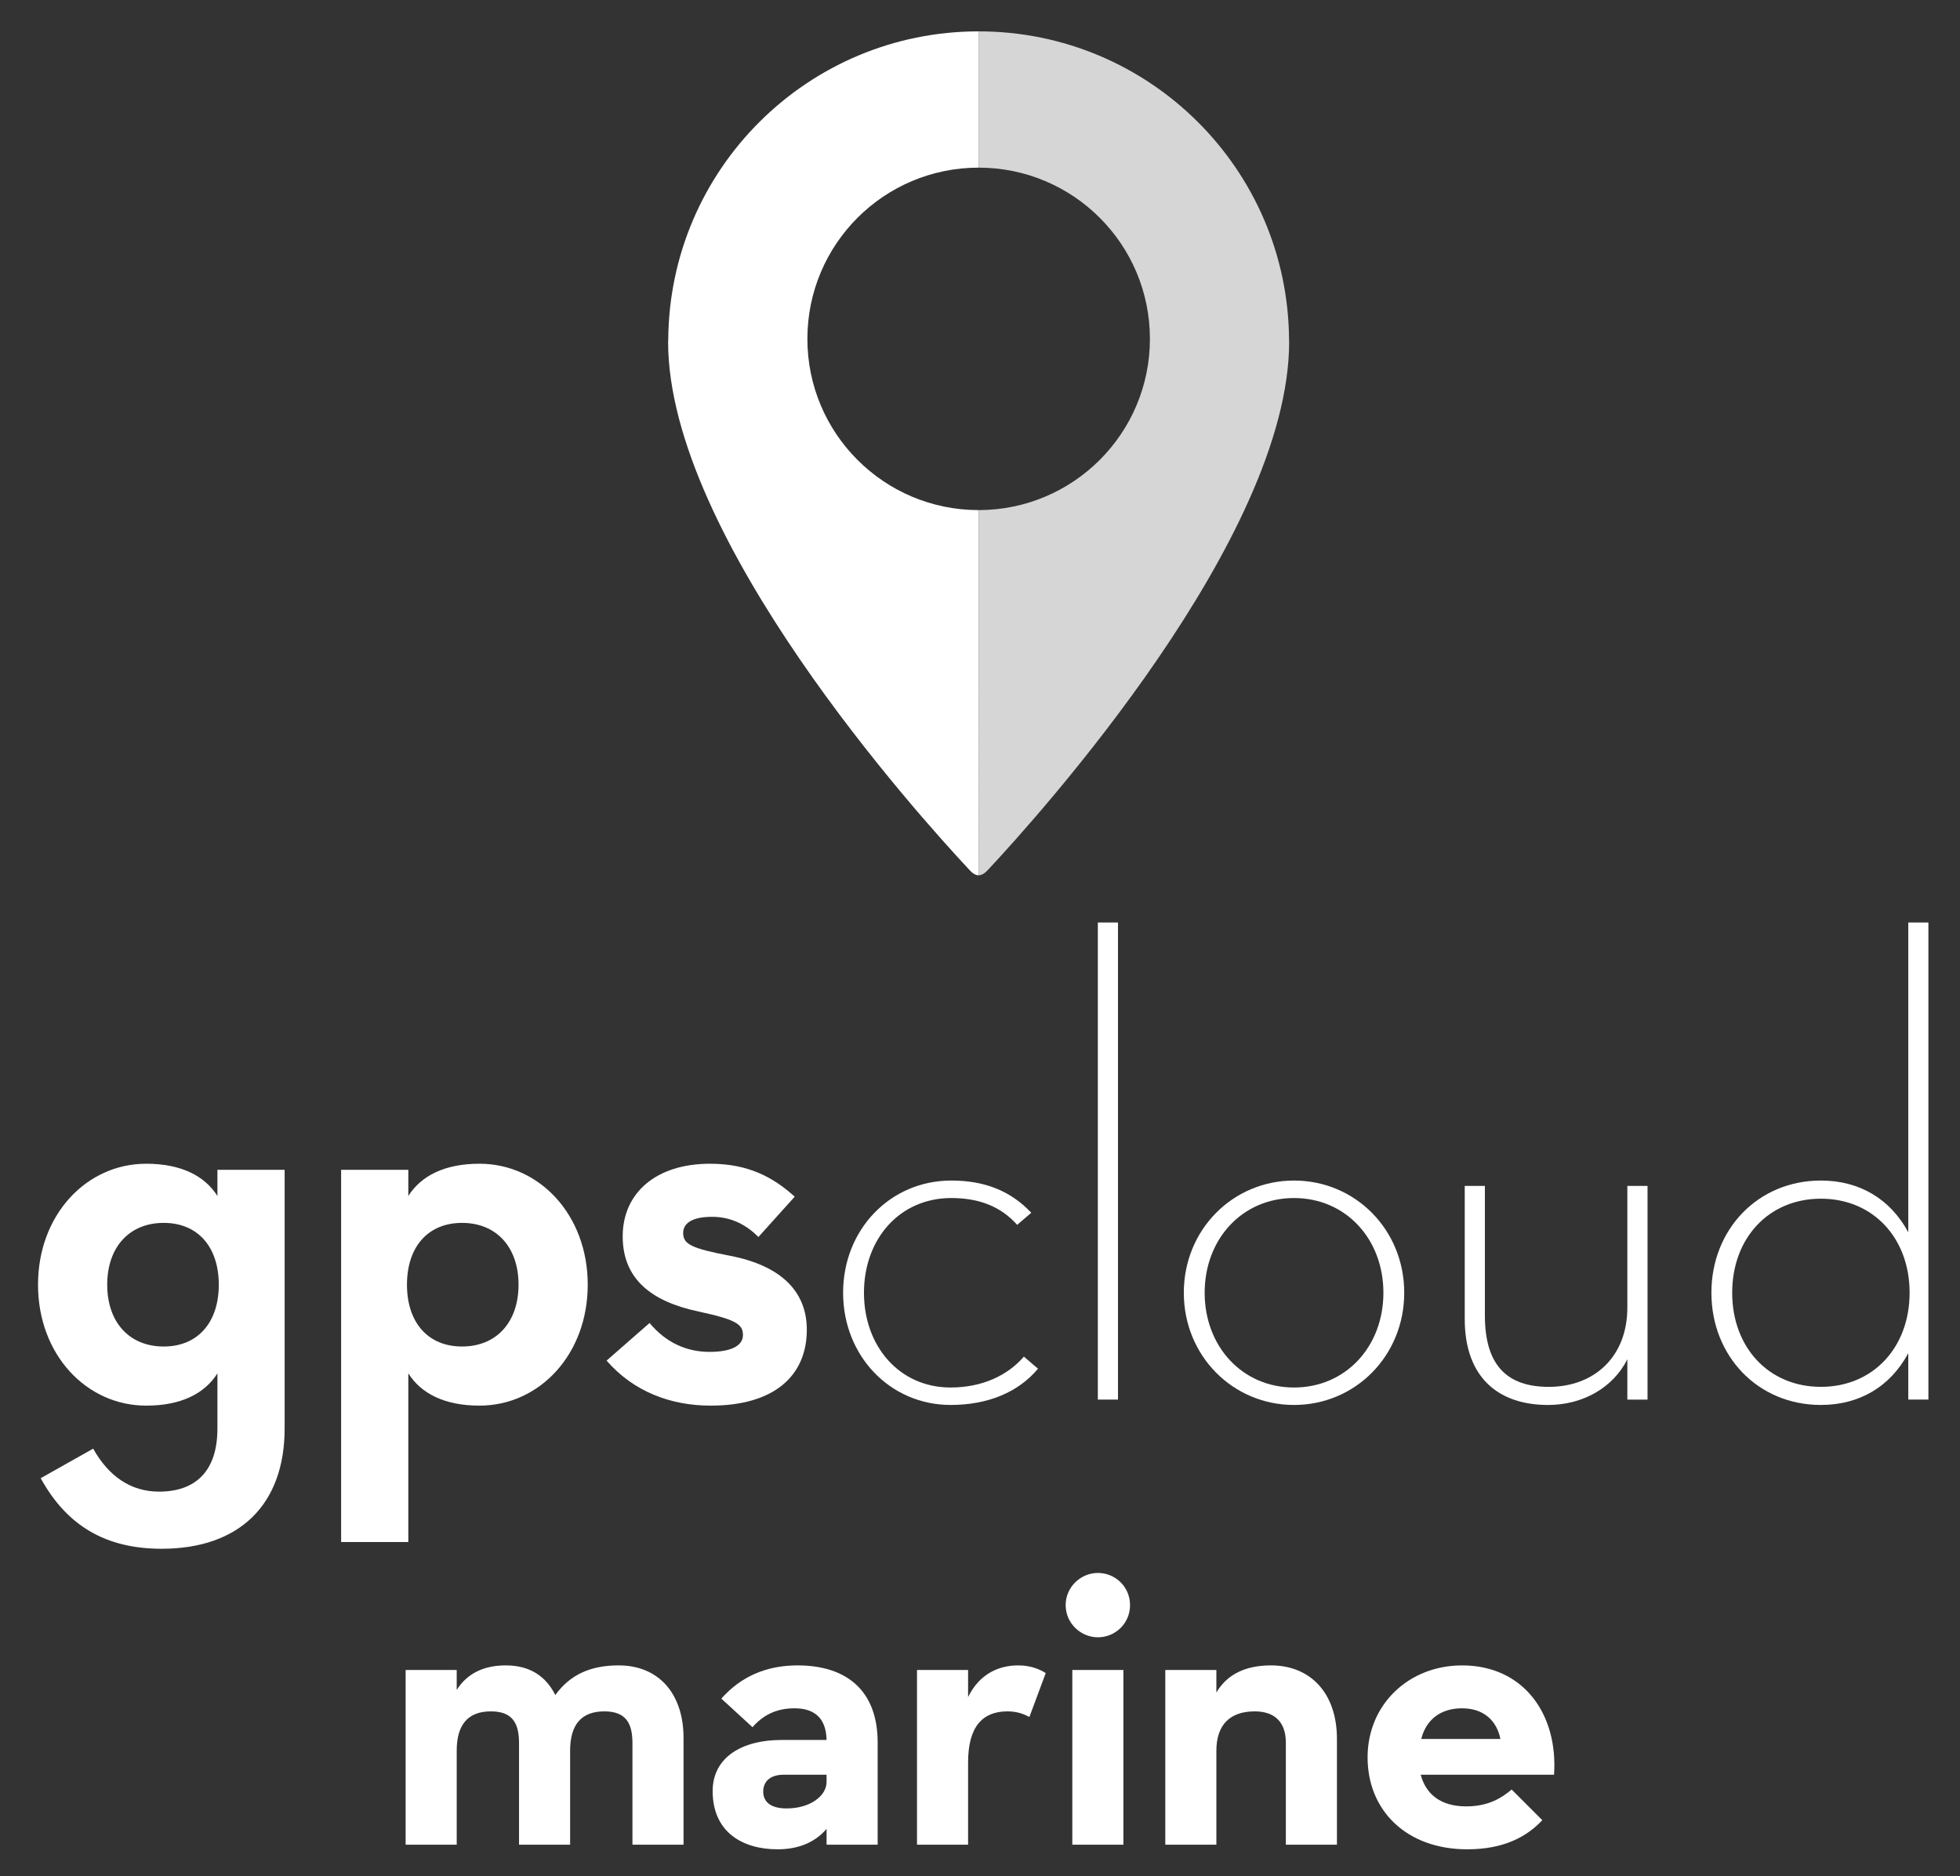
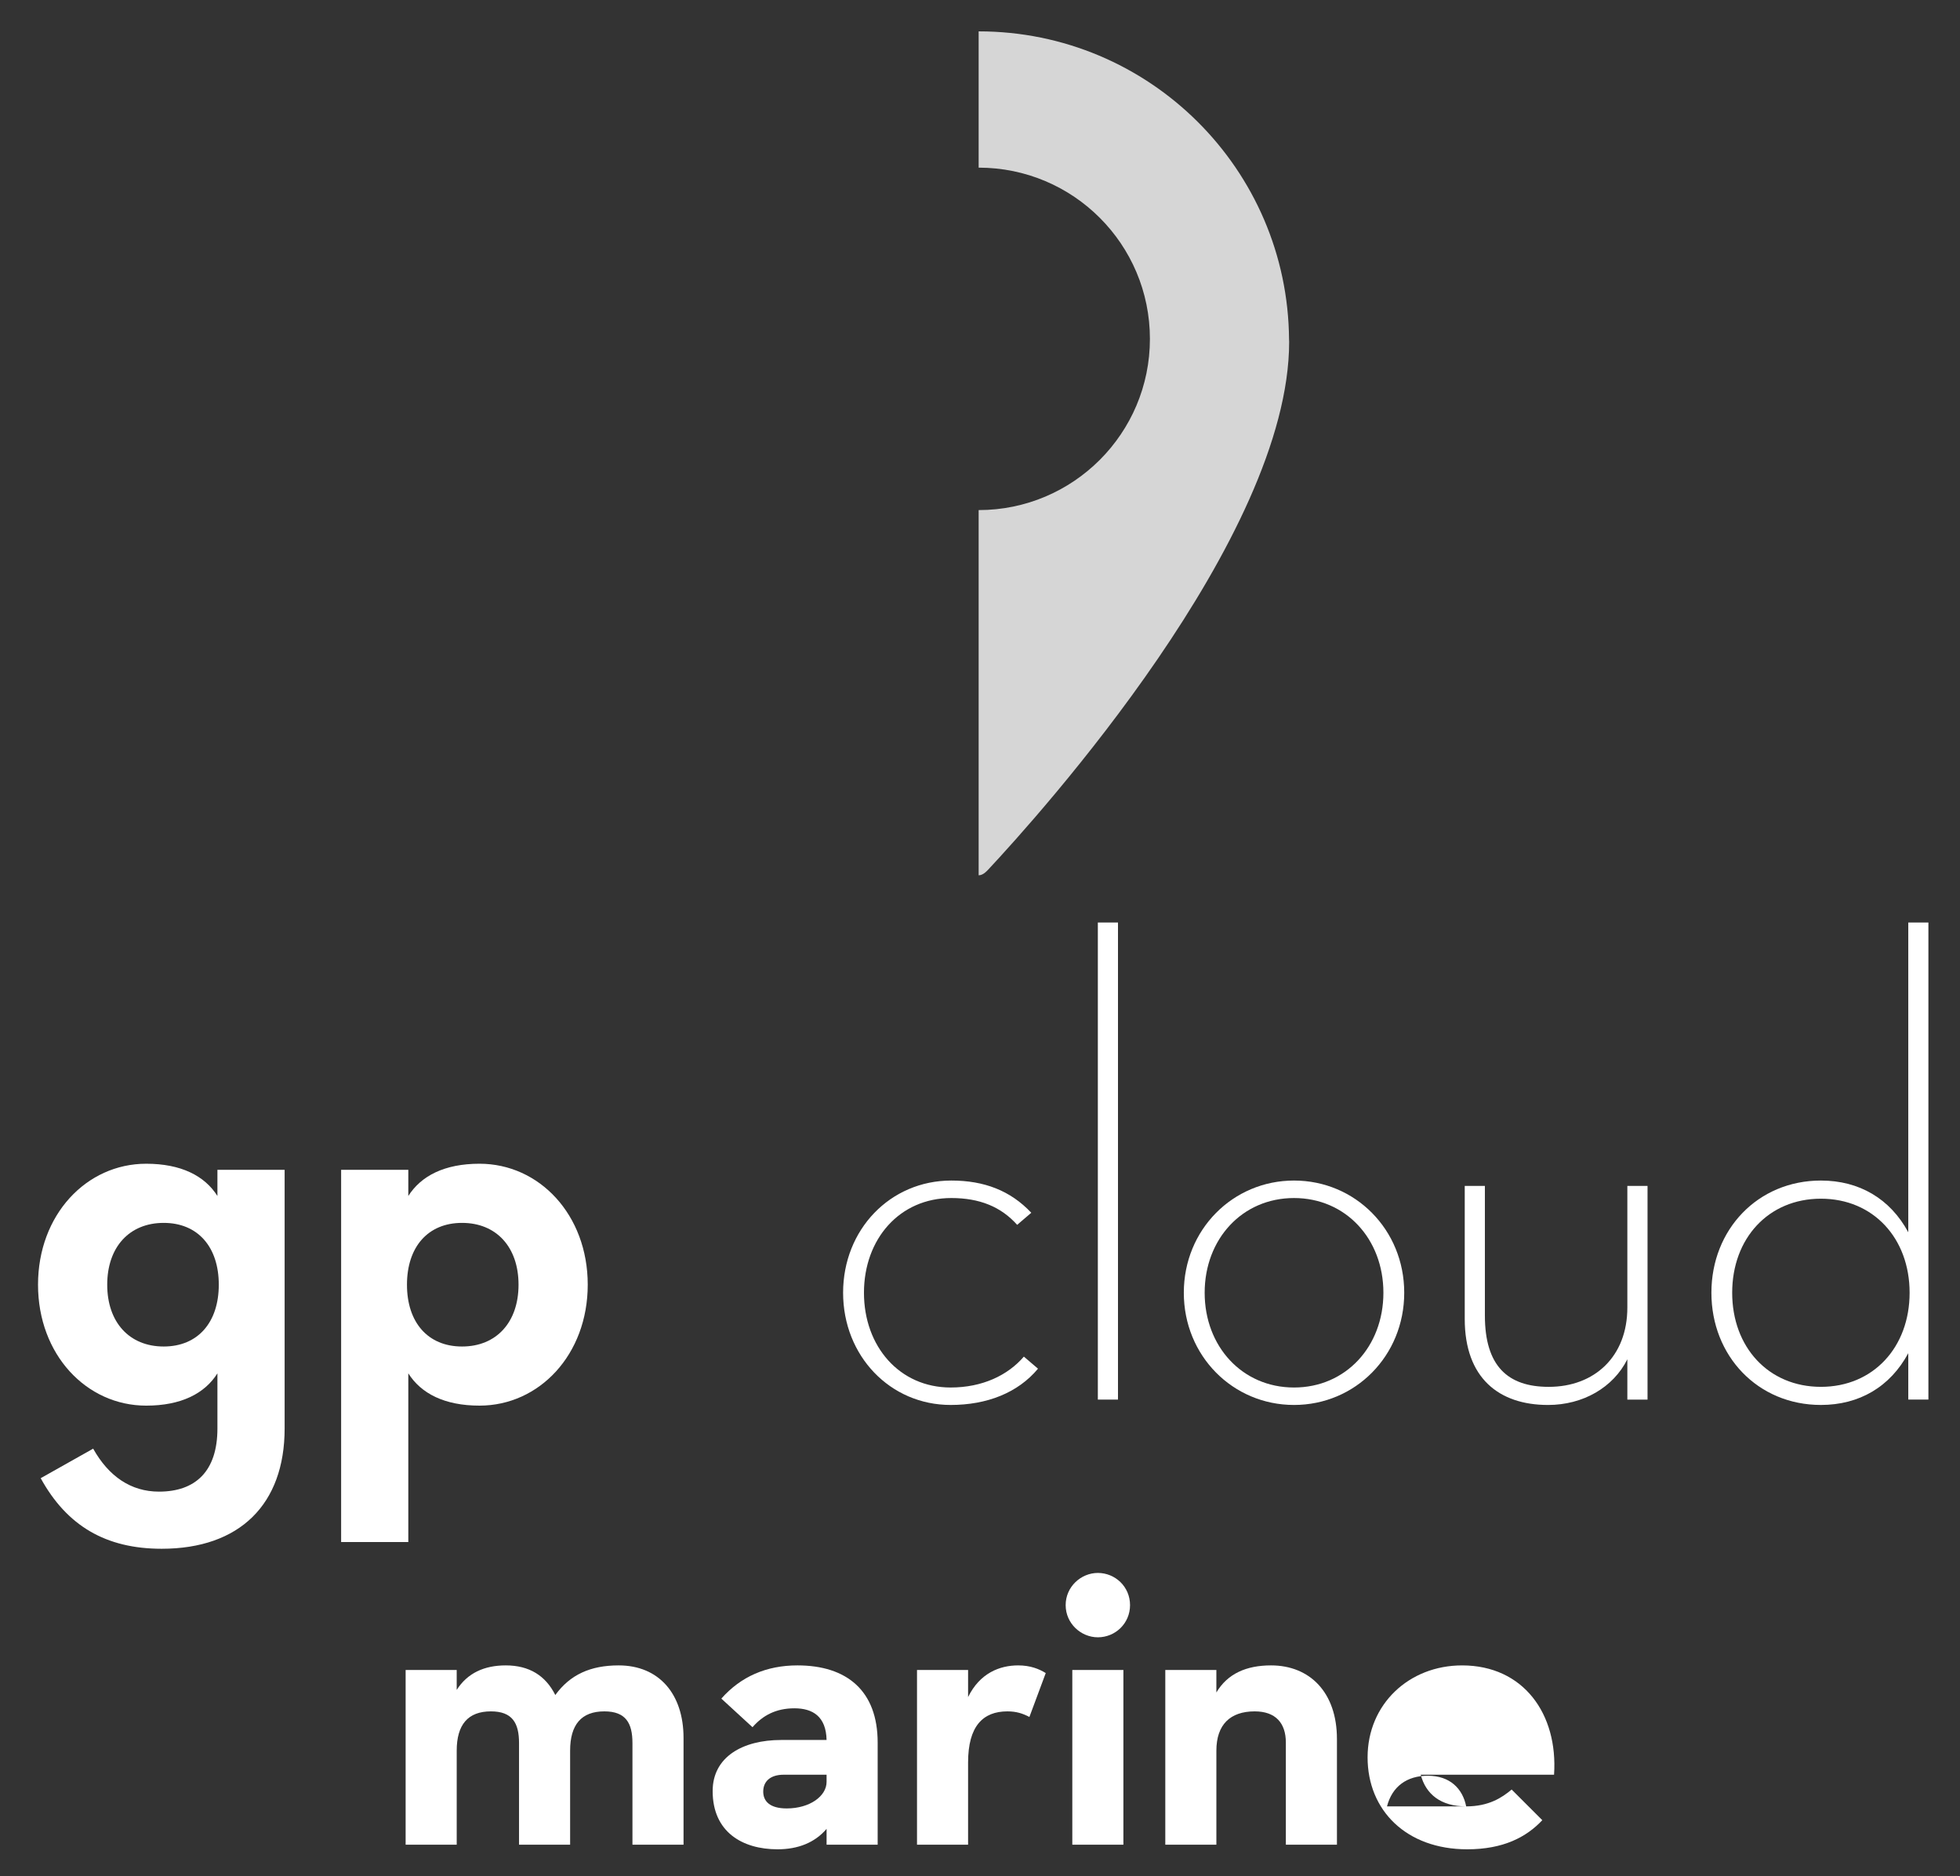
<svg xmlns="http://www.w3.org/2000/svg" version="1.1" id="Layer_1" x="0px" y="0px" width="610px" height="584px" viewBox="0 0 610 584" enable-background="new 0 0 610 584" xml:space="preserve">
  <rect x="0" y="0" width="610" height="584" fill="#333333" stroke="none" />
  <g>
    <g>
-       <path fill="#FFFFFF" d="M251.279,105.475c0-29.463,23.843-53.297,53.301-53.297V9.762c-53.15,0-96.262,42.904-96.603,95.957    c0,0.217-0.044,0.432-0.044,0.648c0,61.059,77.795,147.307,93.789,164.401c0.146,0.114,1.34,1.664,2.857,1.664V158.762    C275.122,158.762,251.279,134.9,251.279,105.475z" />
      <g opacity="0.8">
        <path fill="#FFFFFF" d="M401.184,105.719c-0.348-53.053-43.467-95.957-96.604-95.957v42.416     c29.422,0,53.303,23.834,53.303,53.297c0,29.426-23.881,53.287-53.303,53.287v113.671c1.49,0,2.727-1.55,2.877-1.664     c15.976-17.095,93.76-103.343,93.76-164.401C401.217,106.15,401.184,105.936,401.184,105.719z" />
      </g>
    </g>
    <g>
      <path fill="#FFFFFF" d="M12.666,460.076l16.328-9.191c4.803,8.57,11.691,13.373,20.487,13.373    c11.288,0,18.187-6.268,18.187-19.652v-17.16c-3.962,6.287-11.291,10.047-22.175,10.047c-18.604,0-33.659-15.893-33.659-37.641    c0-21.756,15.056-37.648,33.659-37.648c10.884,0,18.213,3.77,22.175,10.037v-8.148h20.916v80.514    c0,23.627-14.014,37.434-38.275,37.434C32.956,482.039,20.822,474.926,12.666,460.076z M68.091,399.852    c0-11.71-6.48-19.237-17.152-19.237c-10.671,0-17.569,7.527-17.569,19.237c0,11.711,6.898,19.239,17.569,19.239    C61.61,419.091,68.091,411.563,68.091,399.852z" />
      <path fill="#FFFFFF" d="M106.168,364.092h20.91v8.148c3.97-6.268,11.291-10.037,22.156-10.037    c18.622,0,33.684,15.893,33.684,37.648c0,21.748-15.062,37.641-33.684,37.641c-10.865,0-18.187-3.76-22.156-10.047v52.498h-20.91    V364.092z M161.381,399.852c0-11.71-6.908-19.237-17.58-19.237c-10.661,0-17.141,7.527-17.141,19.237    c0,11.711,6.479,19.239,17.141,19.239C154.473,419.091,161.381,411.563,161.381,399.852z" />
-       <path fill="#FFFFFF" d="M188.782,423.479l13.384-11.709c5.016,6.07,11.502,8.994,18.612,8.994c7.522,0,10.445-2.293,10.445-5.235    c0-3.346-2.087-4.802-13.792-7.321c-14.857-3.139-23.632-10.234-23.632-23.41c0-13.393,10.24-22.594,27.181-22.594    c11.92,0,19.651,4.191,26.355,10.254l-11.296,12.547c-3.558-3.563-8.159-6.279-14.431-6.279c-6.691,0-8.99,2.313-8.99,5.029    c0,3.553,2.713,4.813,14.629,7.105c16.109,3.139,23.854,11.296,23.854,23.006c0,14.426-10.264,23.627-29.905,23.627    C208.645,437.492,197.142,433.094,188.782,423.479z" />
      <path fill="#FFFFFF" d="M262.393,402.361c0-19.66,14.651-34.924,33.674-34.924c10.254,0,18.411,3.14,24.895,10.029l-4.398,3.758    c-5.019-5.629-11.704-8.345-20.496-8.345c-16.1,0-27.182,12.753-27.182,29.481c0,16.729,11.082,29.492,26.971,29.492    c9.839,0,17.78-3.769,22.794-9.615l4.403,3.76c-6.273,7.52-15.902,11.287-27.197,11.287    C277.044,437.285,262.393,422.023,262.393,402.361z" />
      <path fill="#FFFFFF" d="M341.676,287.122h6.268v148.491h-6.268V287.122z" />
      <path fill="#FFFFFF" d="M368.432,402.361c0-19.66,15.277-34.924,34.298-34.924c19.036,0,34.3,15.264,34.3,34.924    c0,19.662-15.264,34.924-34.3,34.924C383.709,437.285,368.432,422.023,368.432,402.361z M430.549,402.361    c0-16.729-11.71-29.481-27.819-29.481c-16.107,0-27.81,12.753-27.81,29.481c0,16.729,11.702,29.492,27.81,29.492    C418.839,431.854,430.549,419.091,430.549,402.361z" />
      <path fill="#FFFFFF" d="M455.863,410.52v-41.408h6.272v40.355c0,15.694,7.114,22.18,19.872,22.18    c14.229,0,24.464-9.408,24.464-24.68v-37.855h6.283v66.502h-6.283v-12.548c-4.394,8.788-13.801,14.22-24.679,14.22    C466.524,437.285,455.863,428.921,455.863,410.52z" />
      <path fill="#FFFFFF" d="M532.631,402.361c0-19.66,14.432-34.924,34.082-34.924c11.923,0,21.546,5.648,27.189,16.1v-96.415h6.266    v148.491h-6.266v-14.437c-5.644,10.47-15.267,16.108-27.189,16.108C547.063,437.285,532.631,422.023,532.631,402.361z     M594.317,402.361c0-16.944-11.294-29.275-27.604-29.275c-16.314,0-27.615,12.331-27.615,29.275    c0,16.936,11.301,29.285,27.615,29.285C583.023,431.646,594.317,419.297,594.317,402.361z" />
    </g>
    <g>
      <path fill="#FFFFFF" d="M126.239,519.773h15.899v6.201c3.339-5.247,8.586-7.632,15.264-7.632c7.313,0,12.4,3.18,15.423,9.222    c4.61-6.36,10.971-9.222,19.716-9.222c12.561,0,20.192,8.903,20.192,22.577v33.23h-15.899V542.51c0-6.2-2.068-9.857-8.745-9.857    c-7.155,0-10.653,4.134-10.653,12.242v29.256h-15.9V542.51c0-6.2-2.066-9.857-8.744-9.857c-7.154,0-10.652,4.134-10.652,12.242    v29.256h-15.899V519.773z" />
      <path fill="#FFFFFF" d="M247.234,531.698c-5.723,0-9.856,2.226-13.037,5.883l-9.697-8.903c6.041-6.837,13.99-10.335,23.689-10.335    c15.423,0,24.961,7.949,24.961,24.009v31.799h-15.898v-4.929c-3.657,4.293-8.903,6.359-15.264,6.359    c-10.971,0-20.192-5.405-20.192-18.125c0-10.653,9.381-15.9,21.306-15.9h14.15C257.093,534.242,252.959,531.698,247.234,531.698z     M243.896,552.368c-4.134,0-6.361,2.066-6.361,5.247c0,3.021,2.068,5.246,7.314,5.246c7.154,0,12.402-3.815,12.402-8.268v-2.226    H243.896z" />
      <path fill="#FFFFFF" d="M285.395,519.773h15.898v8.427c3.658-7.473,9.857-9.857,15.584-9.857c3.814,0,6.518,1.112,8.584,2.385    l-5.088,13.674c-2.066-1.113-4.134-1.749-6.836-1.749c-7.632,0-12.244,4.611-12.244,15.899v25.599h-15.898V519.773z" />
      <path fill="#FFFFFF" d="M331.66,499.581c0-5.724,4.771-10.017,10.018-10.017c5.406,0,10.018,4.293,10.018,10.017    s-4.611,10.017-10.018,10.017C336.432,509.598,331.66,505.305,331.66,499.581z M333.729,519.773h15.899v54.377h-15.899V519.773z" />
      <path fill="#FFFFFF" d="M362.666,519.773h15.898v6.996c3.498-5.883,9.381-8.427,17.012-8.427c12.084,0,20.512,8.427,20.512,22.896    v32.912h-15.9v-31.799c0-6.042-3.18-9.699-9.698-9.699c-7.632,0-11.925,4.134-11.925,12.242v29.256h-15.898V519.773z" />
-       <path fill="#FFFFFF" d="M456.313,562.226c6.995,0,11.13-2.703,14.15-5.247l9.54,9.54c-4.929,5.247-12.084,9.063-23.373,9.063    c-18.92,0-31.004-12.083-31.004-28.619c0-16.535,12.879-28.619,29.414-28.619c19.08,0,29.892,15.104,28.619,34.025h-41.498    C443.752,558.41,448.363,562.226,456.313,562.226z M466.965,541.238c-1.112-5.565-5.088-9.54-11.924-9.54    c-6.519,0-11.13,3.339-12.72,9.54H466.965z" />
+       <path fill="#FFFFFF" d="M456.313,562.226c6.995,0,11.13-2.703,14.15-5.247l9.54,9.54c-4.929,5.247-12.084,9.063-23.373,9.063    c-18.92,0-31.004-12.083-31.004-28.619c0-16.535,12.879-28.619,29.414-28.619c19.08,0,29.892,15.104,28.619,34.025h-41.498    C443.752,558.41,448.363,562.226,456.313,562.226z c-1.112-5.565-5.088-9.54-11.924-9.54    c-6.519,0-11.13,3.339-12.72,9.54H466.965z" />
    </g>
  </g>
</svg>